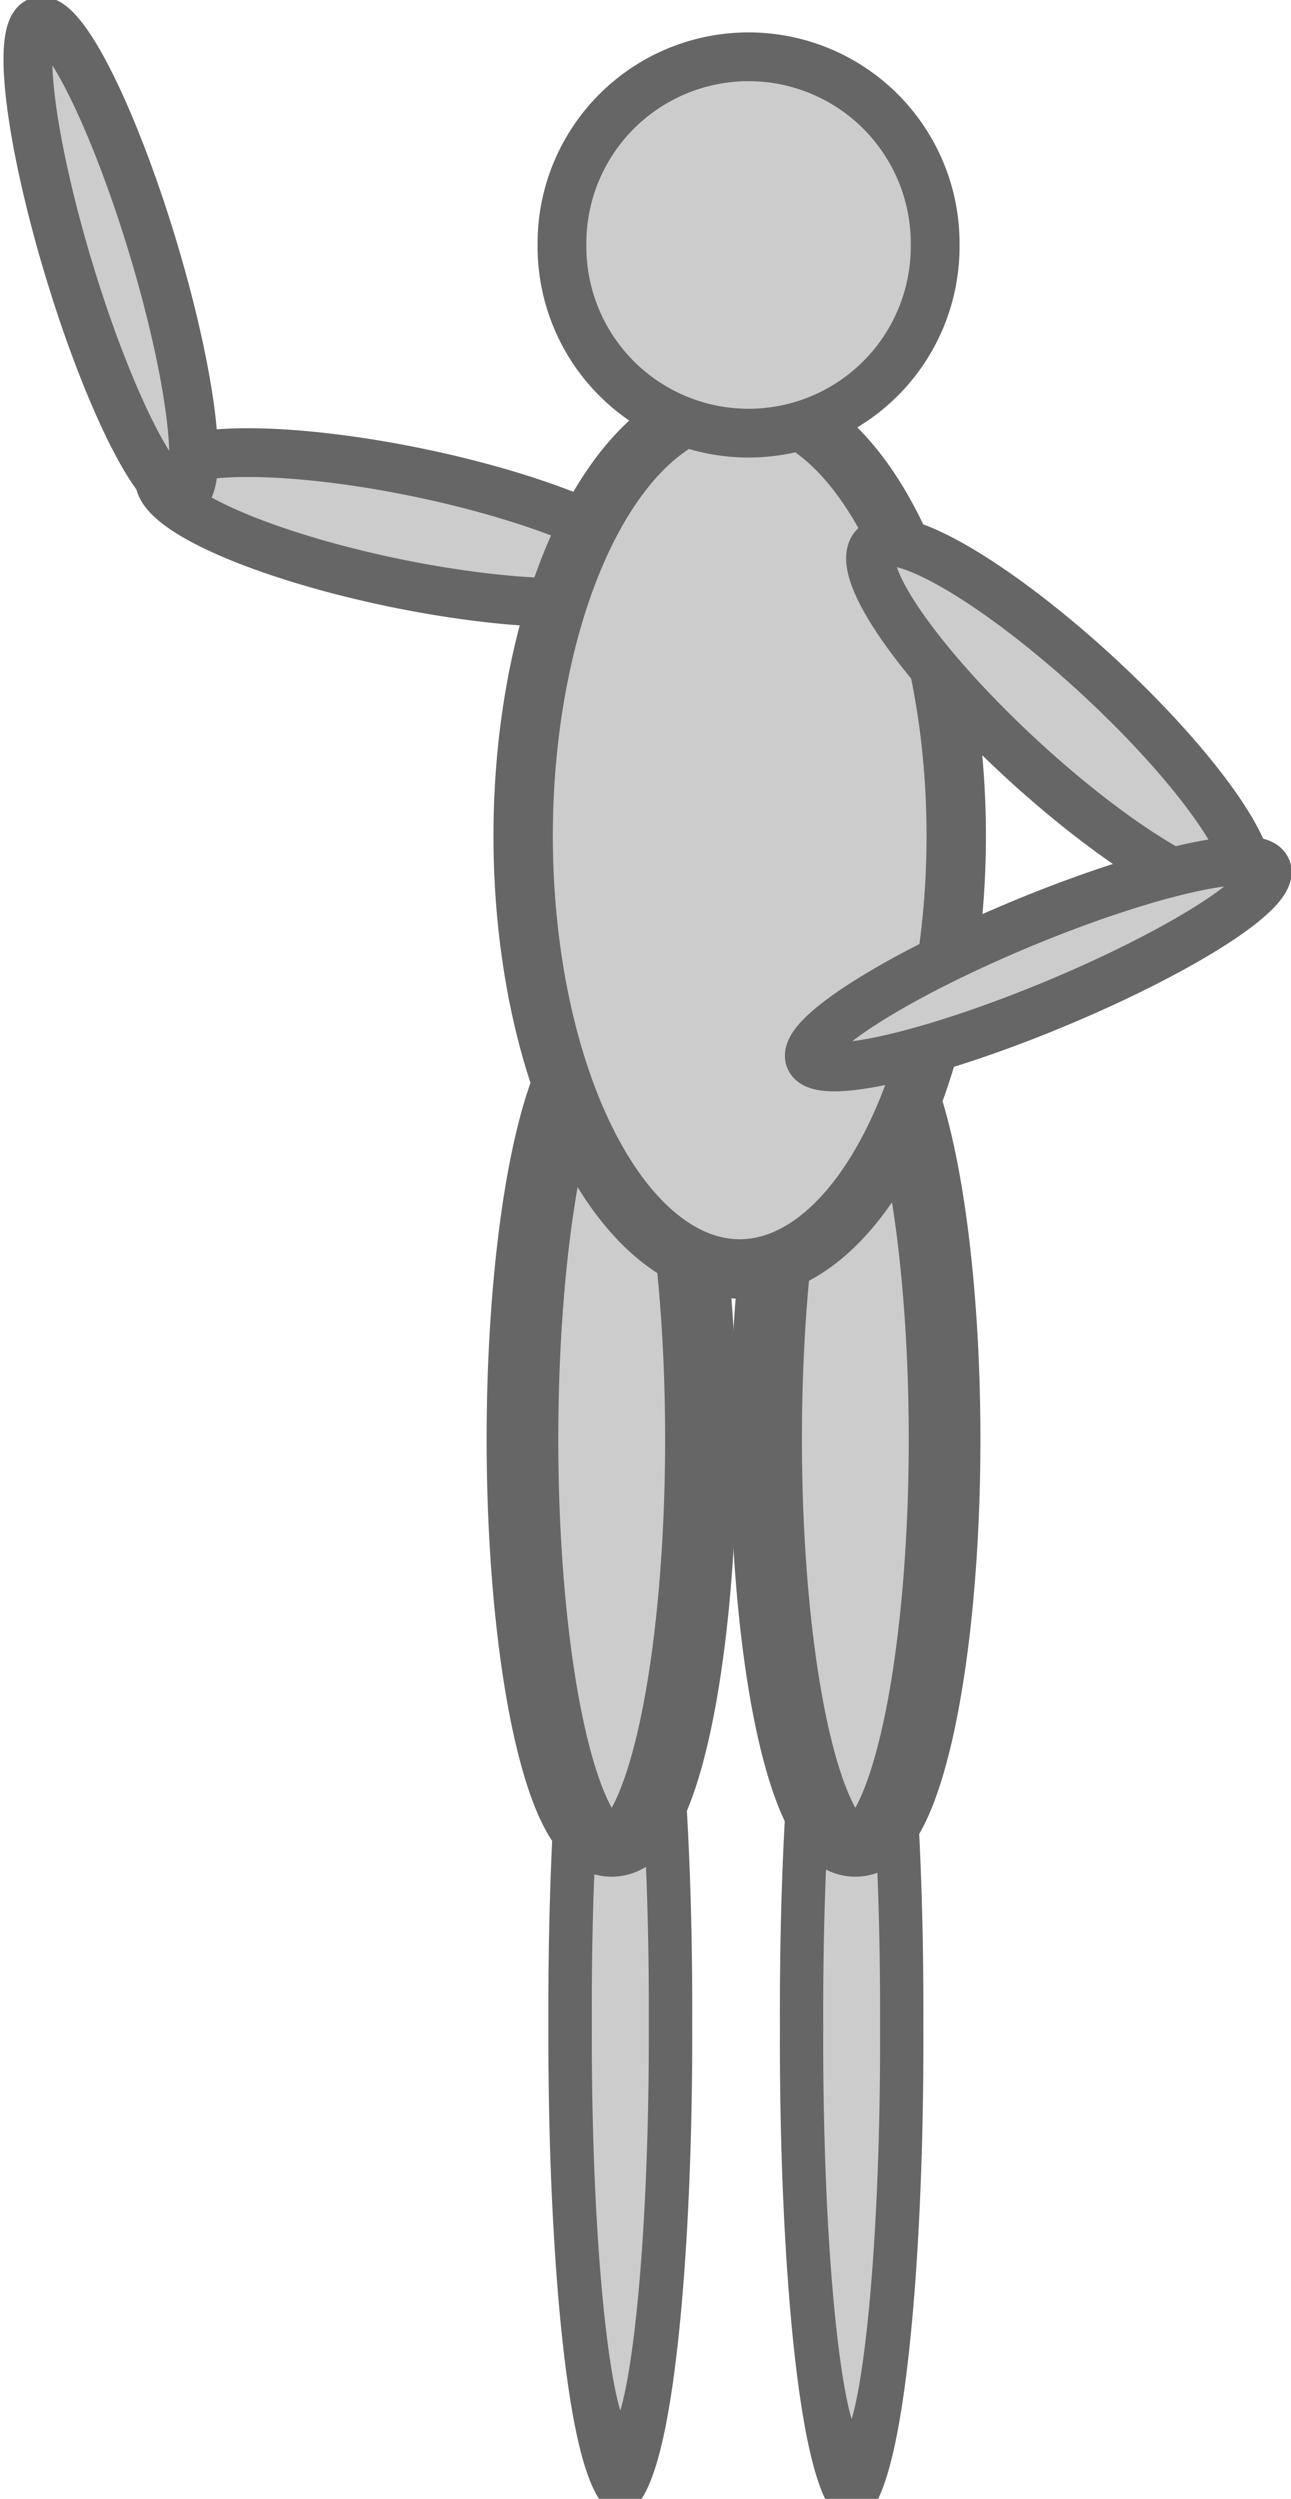
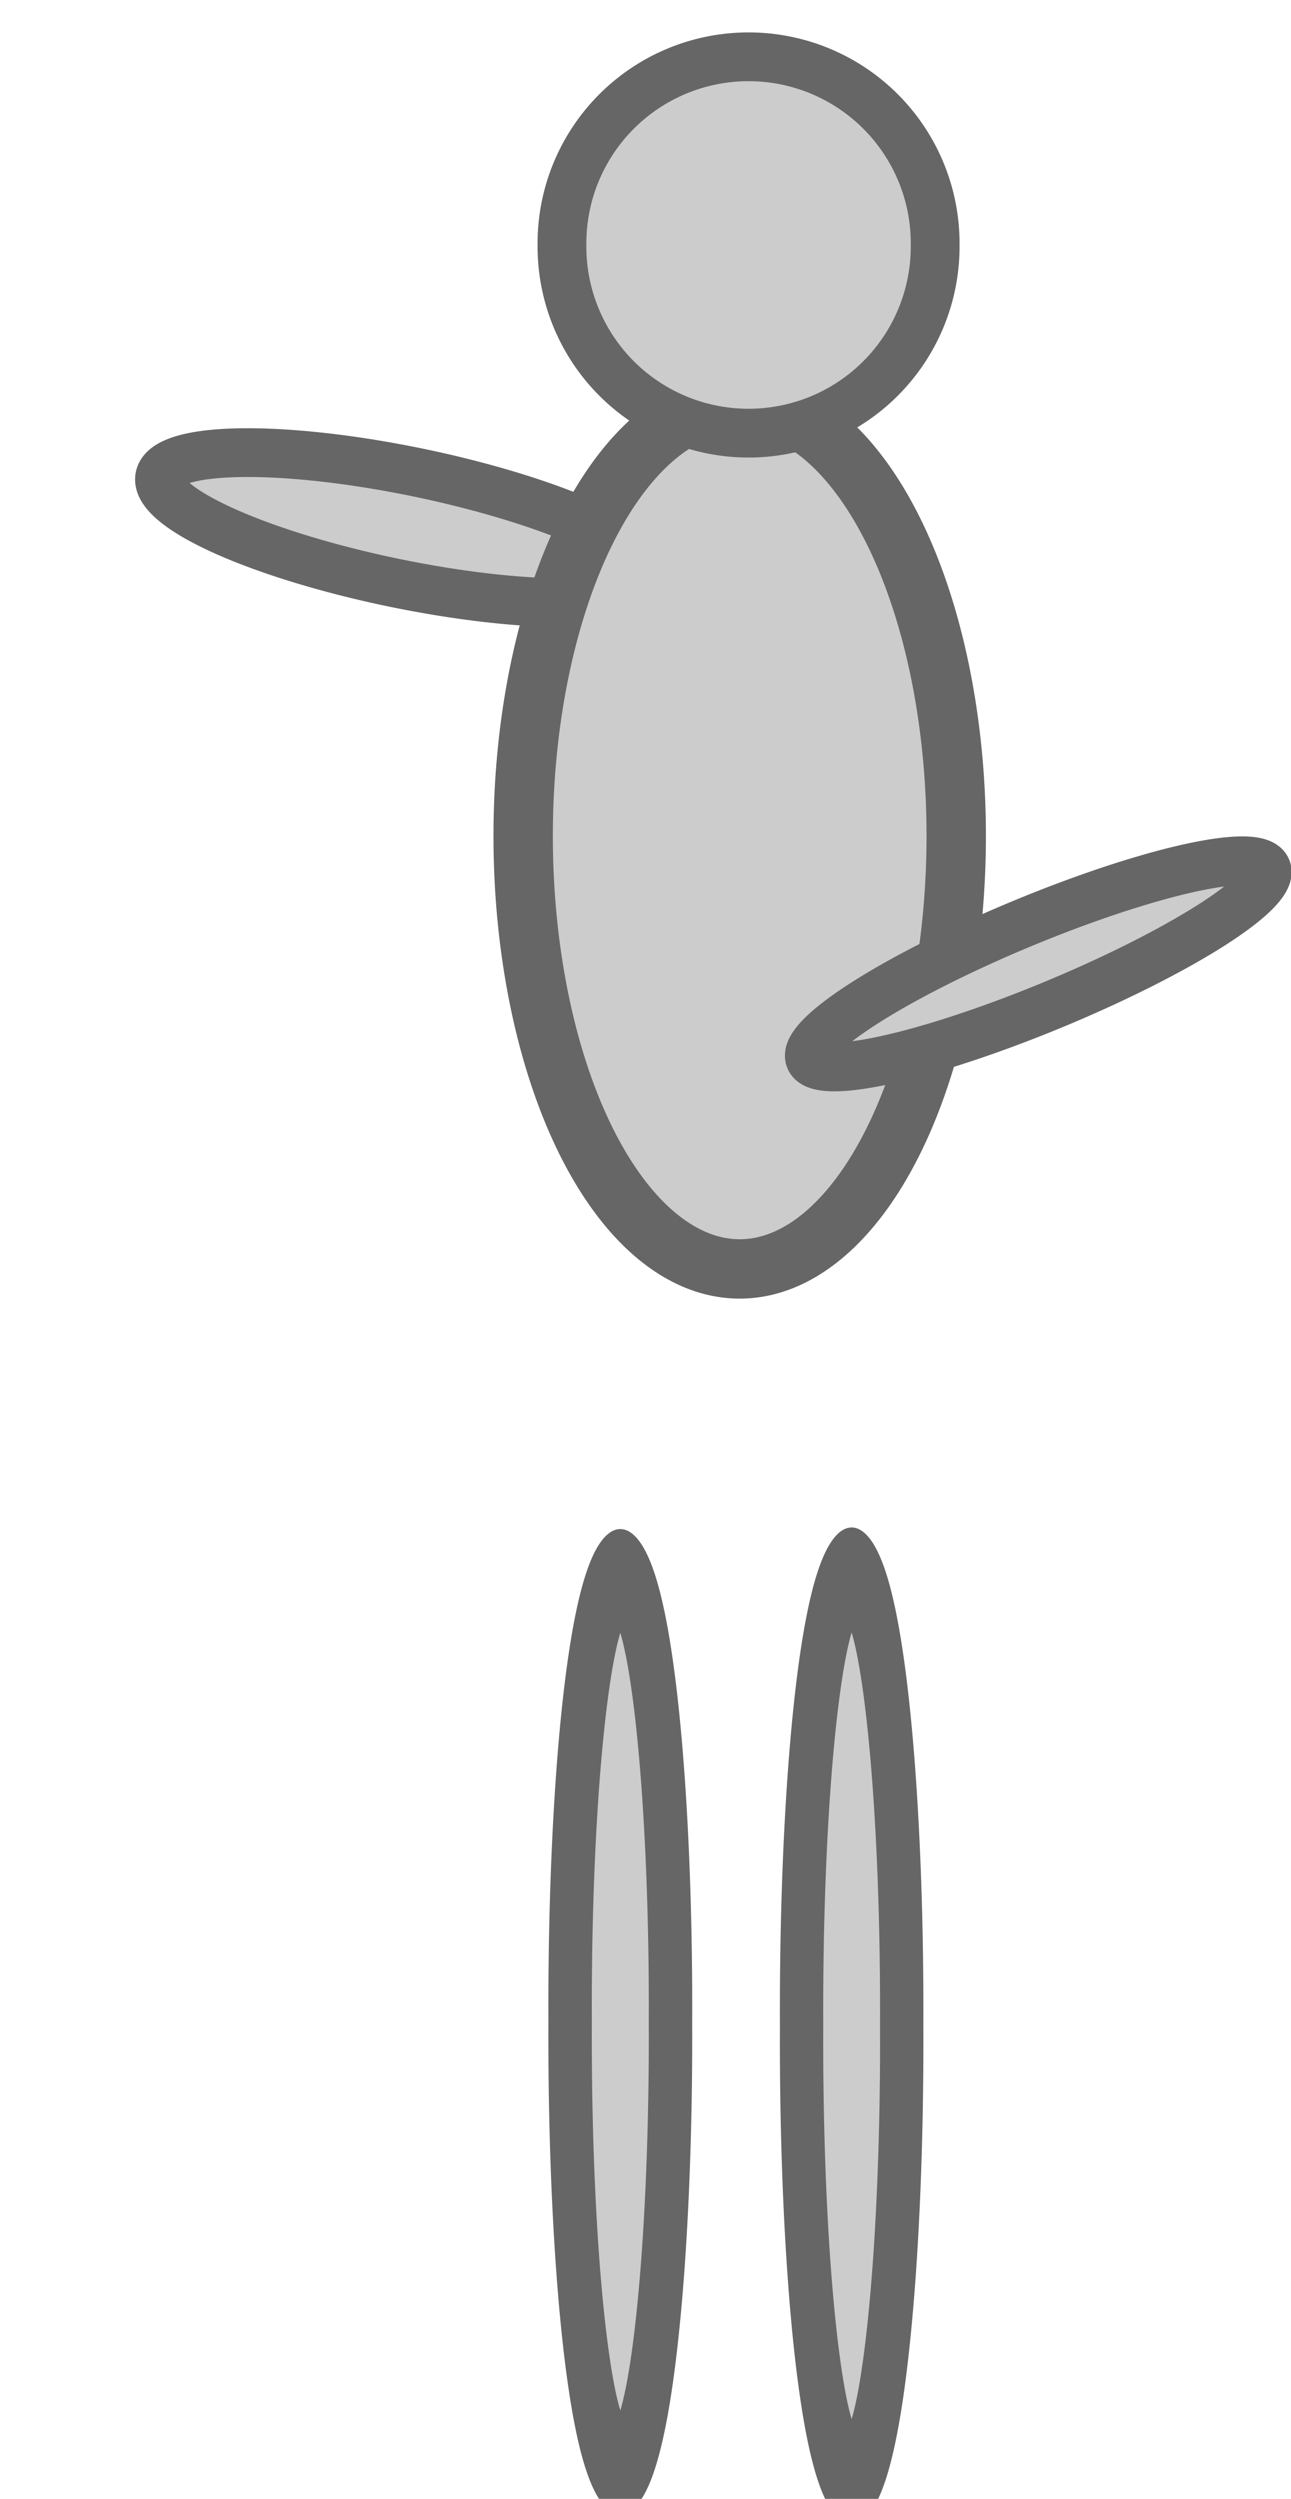
<svg xmlns="http://www.w3.org/2000/svg" version="1.0" viewBox="0 0 69.761 135.05">
  <g transform="translate(-599.41 -441.98)">
    <g transform="matrix(.372 0 0 .372 733.04 212.58)" fill="#ccc" fill-rule="evenodd" stroke="#666" stroke-linecap="square" stroke-linejoin="round" stroke-width="7.087">
      <path transform="matrix(-.888 0 0 2.002 -451.02 -825.52)" d="m-234.5 867.38a8.195 31.518 0 1 1-16.38 0 8.195 31.518 0 1 1 16.38 0z" />
-       <path transform="matrix(-1.469 0 0 1.178 -585 -139.6)" d="m-229.45 819.47a8.825 50.429 0 1 1-17.65 0 8.825 50.429 0 1 1 17.65 0z" />
      <path transform="matrix(-.89 0 0 1.979 -485.11 -806.17)" d="m-234.5 867.38a8.195 31.518 0 1 1-16.38 0 8.195 31.518 0 1 1 16.38 0z" />
-       <path transform="matrix(-1.469 0 0 1.178 -620.39 -139.6)" d="m-229.45 819.47a8.825 50.429 0 1 1-17.65 0 8.825 50.429 0 1 1 17.65 0z" />
      <path transform="matrix(.202 -.979 -.979 -.202 416.06 670.62)" d="m-158.85 697.18a8.195 36.561 0 1 1-16.39 0 8.195 36.561 0 1 1 16.39 0z" />
      <path transform="matrix(-1.217 0 0 1.217 -554.8 -210.09)" d="m-223.15 779.13a25.845 51.69 0 1 1-51.69 0 25.845 51.69 0 1 1 51.69 0z" />
      <path transform="matrix(-1 0 0 1 -478.05 14.957)" d="m-200.46 637.3a27.106 27.106 0 1 1-54.21 0 27.106 27.106 0 1 1 54.21 0z" />
-       <path transform="matrix(.957 -.29 -.29 -.957 39.812 1339.7)" d="m-161.37 767.15a6.304 35.931 0 1 1-12.61 0 6.304 35.931 0 1 1 12.61 0z" />
-       <path transform="matrix(-.678 .735 .735 .678 -831.01 370.94)" d="m-158.85 697.18a8.195 36.561 0 1 1-16.39 0 8.195 36.561 0 1 1 16.39 0z" />
      <path transform="matrix(-.384 -.923 -.923 .384 435.29 307.35)" d="m-161.37 767.15a6.304 35.931 0 1 1-12.61 0 6.304 35.931 0 1 1 12.61 0z" />
    </g>
  </g>
</svg>